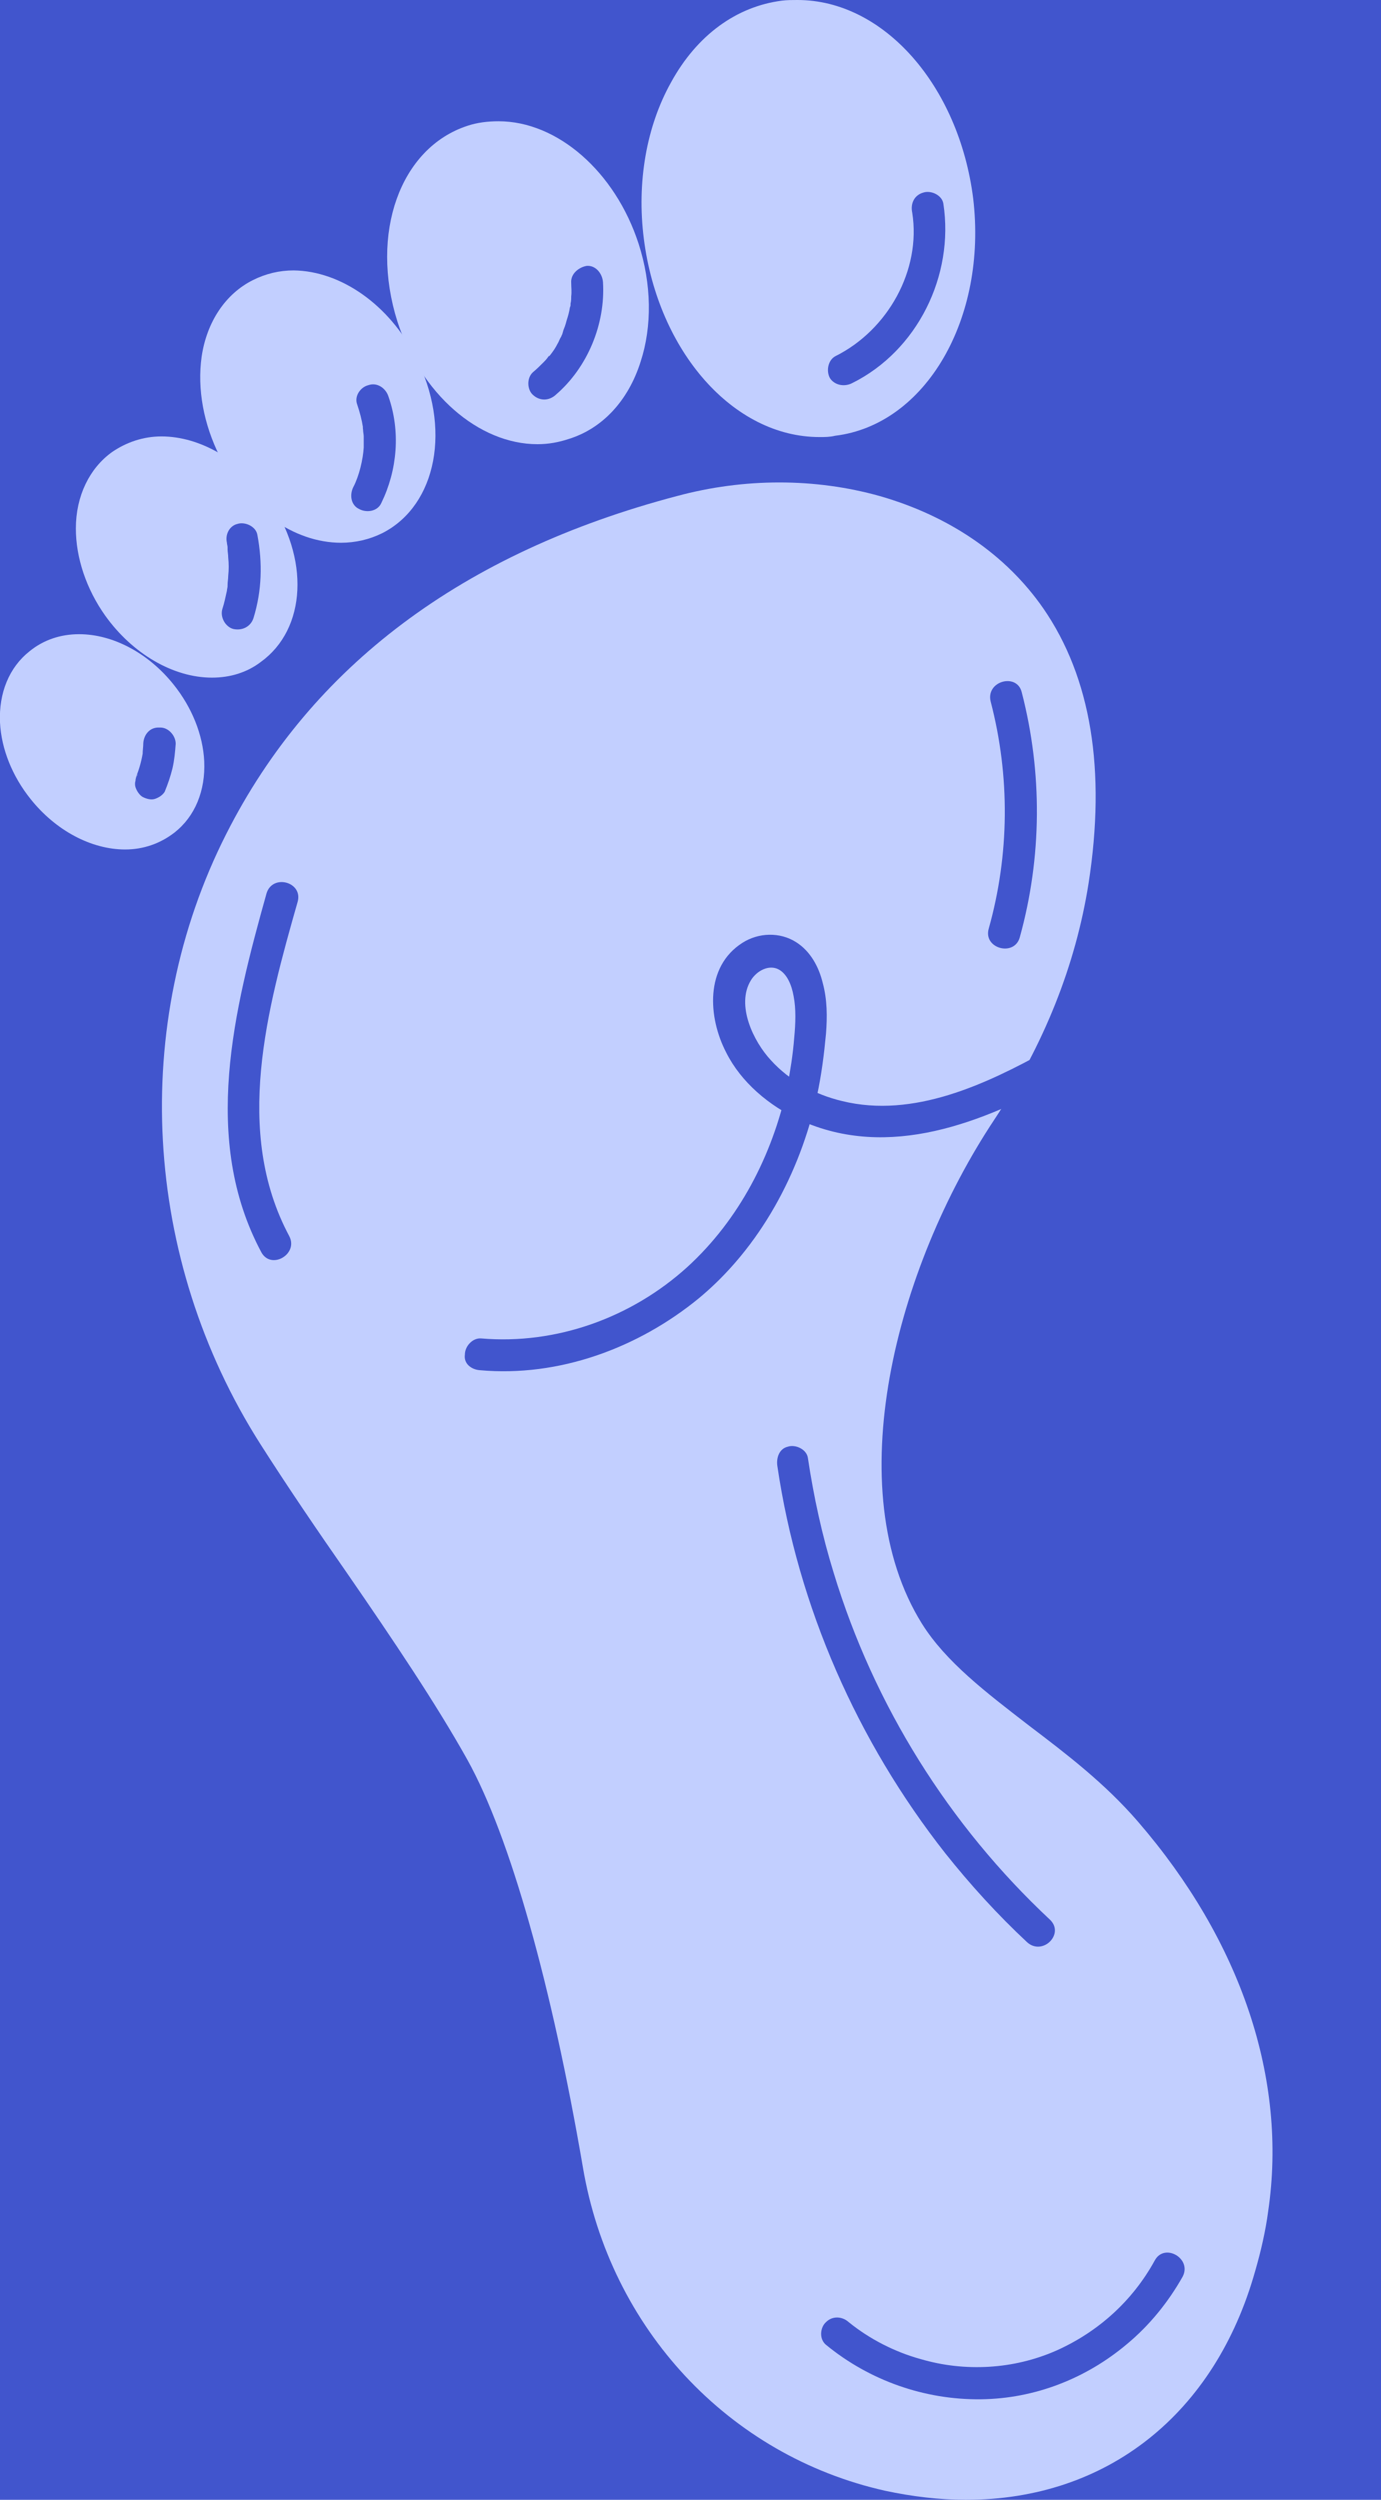
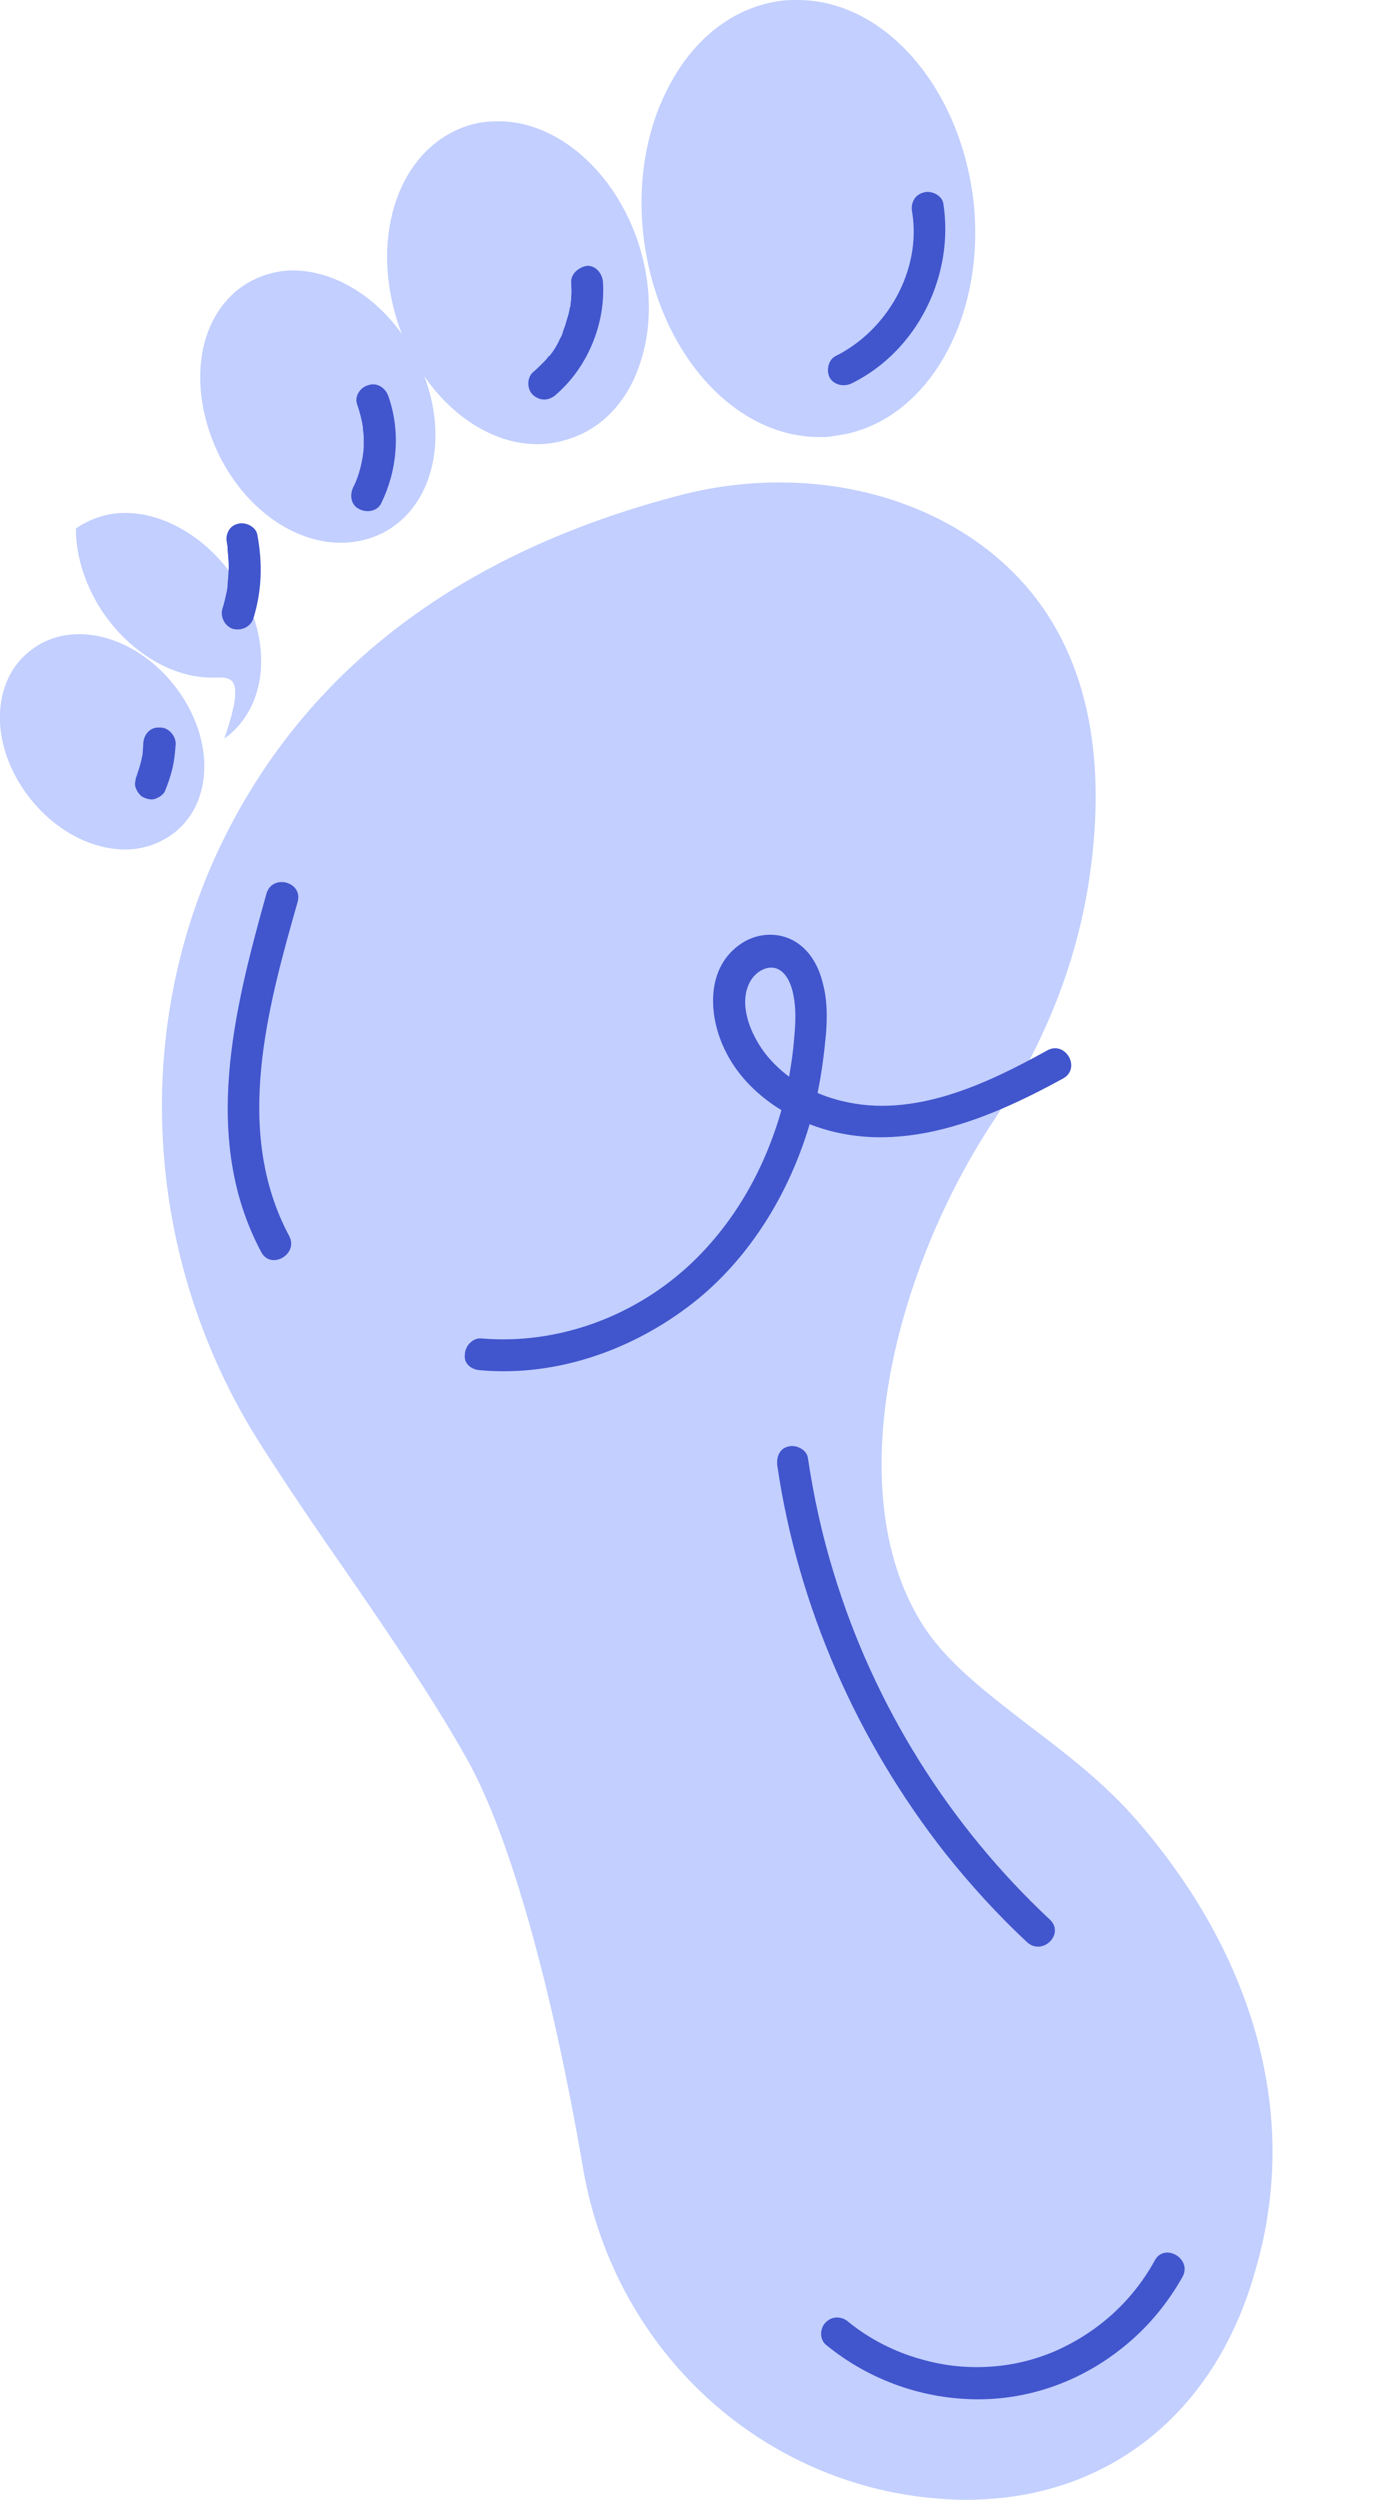
<svg xmlns="http://www.w3.org/2000/svg" id="Layer_1" x="0px" y="0px" viewBox="0 0 213 385.5" style="enable-background:new 0 0 213 385.5;" xml:space="preserve">
  <style type="text/css"> .st0{fill:#4155CD;} .st1{fill:#C2CFFF;} </style>
-   <rect class="st0" width="213" height="385.5" />
  <g>
    <g>
      <path class="st1" d="M126.4,67.4c-13.3,0-24.9-13.2-27.1-30.6c-1.1-8.7,0.4-17.3,4.2-24.1c4-7.3,10.1-11.7,17.1-12.6 C121.4,0,122.2,0,123,0c13.3,0,24.9,13.2,27.1,30.6c2.2,18.5-7.3,34.9-21.3,36.6C128,67.4,127.2,67.4,126.4,67.4z" />
      <path class="st1" d="M82.9,68.5c-9.1,0-18-7.8-21.6-18.9C57,36,61.7,22.8,72.1,19.4c1.5-0.5,3.1-0.7,4.8-0.7 c9.1,0,18,7.8,21.6,18.9c2,6.2,2.1,12.7,0.3,18.2c-1.9,6-5.9,10.3-11.1,11.9C86.2,68.2,84.6,68.5,82.9,68.5z" />
      <path class="st1" d="M52.6,83.7c-7.3,0-14.6-5.2-18.7-13.3c-2.5-5-3.5-10.4-2.8-15.4c0.8-5.4,3.7-9.7,7.9-11.8 c2-1,4.1-1.5,6.3-1.5C52.6,41.8,60,47,64.1,55c5.6,10.9,3.3,22.9-5.1,27.2C57,83.2,54.8,83.7,52.6,83.7z" />
-       <path class="st1" d="M32.7,104.5c-6,0-12.3-3.7-16.5-9.6c-2.9-4.1-4.5-8.9-4.5-13.4c0-5,2.1-9.3,5.6-11.8c2.2-1.5,4.8-2.4,7.6-2.4 c6,0,12.3,3.7,16.5,9.6c6.4,9.1,5.9,20.1-1.2,25.2C38.1,103.7,35.5,104.5,32.7,104.5z" />
+       <path class="st1" d="M32.7,104.5c-6,0-12.3-3.7-16.5-9.6c-2.9-4.1-4.5-8.9-4.5-13.4c2.2-1.5,4.8-2.4,7.6-2.4 c6,0,12.3,3.7,16.5,9.6c6.4,9.1,5.9,20.1-1.2,25.2C38.1,103.7,35.5,104.5,32.7,104.5z" />
      <path class="st1" d="M19.3,131c-5.2,0-10.7-2.9-14.6-7.8c-2.8-3.5-4.5-7.7-4.7-11.8c-0.2-4.5,1.4-8.5,4.6-11 c2.1-1.7,4.7-2.6,7.6-2.6c5.2,0,10.7,2.9,14.6,7.8c2.8,3.5,4.5,7.7,4.7,11.8c0.2,4.5-1.4,8.5-4.6,11C24.7,130.1,22.1,131,19.3,131 z" />
    </g>
    <g>
      <path class="st1" d="M149,385.5c-4.1,0-8.3-0.5-12.5-1.4c-24.1-5.4-42.4-25-46.6-49.9c-4.8-28-11.2-50.9-17.8-62.8 c-4.8-8.6-11.4-18.4-18.5-28.7c-4.6-6.6-9.3-13.5-13.5-20.1C22,194.1,20,158,34.9,128.6c13.1-25.9,36.5-43.4,69.5-52.1 c5.2-1.4,10.5-2.1,15.8-2.1s10.5,0.7,15.5,2.1c10.8,3.1,19.5,9.1,25.2,17.3c7.4,10.7,9.7,25,7,42.4c-2,12.7-6.9,24.9-14.5,36.4 c-15.3,23-24.1,57.1-11.2,77.8c3.7,5.9,9.9,10.6,16.5,15.7c5.8,4.4,11.7,8.9,16.8,14.8c15.9,18.4,23.1,39.7,20.1,60.1 c-0.4,3-1.1,6.1-2,9.2C187.4,372.3,170.7,385.5,149,385.5z" />
    </g>
  </g>
  <g>
    <g>
      <path class="st0" d="M74,211.3c12.2,1.1,24.4-3.4,33.8-11.1c9.4-7.8,15.6-19.3,18.2-31.2c0.7-3.2,1.1-6.4,1.4-9.6 c0.2-2.6,0.2-5.2-0.5-7.8c-0.6-2.5-1.9-4.9-4.1-6.3c-2.5-1.6-5.8-1.5-8.3,0.1c-5.8,3.7-5.3,11.5-2.5,16.9 c2.3,4.6,6.6,8.2,11.3,10.4c13.8,6.3,28.3,0.4,40.7-6.4c2.8-1.6,0.3-5.9-2.5-4.3c-9.4,5.2-20.6,10.5-31.6,7.8 c-4.2-1-8.1-3.1-11-6.3c-2.7-2.9-5.4-8.5-3.1-12.3c0.9-1.5,2.8-2.5,4.3-1.7c1.3,0.7,2,2.4,2.3,4.1c0.4,2,0.3,4.3,0.1,6.4 c-0.2,2.6-0.6,5.1-1.1,7.7c-2.3,10.5-7.4,20.4-15.4,27.7c-8.6,7.8-20.2,12-31.8,11c-1.3-0.1-2.5,1.2-2.5,2.5 C71.5,210.3,72.7,211.2,74,211.3L74,211.3z" />
    </g>
  </g>
  <g>
    <g>
-       <path class="st0" d="M152.8,108.2c3,11.5,2.9,23.6-0.3,35c-0.9,3.1,4,4.4,4.8,1.3c3.4-12.3,3.5-25.3,0.3-37.7 C156.9,103.7,152,105,152.8,108.2L152.8,108.2z" />
-     </g>
+       </g>
  </g>
  <g>
    <g>
      <path class="st0" d="M41.1,137.8c-5,17.9-10.1,37.9-0.8,55.3c1.5,2.8,5.8,0.3,4.3-2.5c-8.6-16.1-3.4-35,1.3-51.5 C46.8,136,42,134.7,41.1,137.8L41.1,137.8z" />
    </g>
  </g>
  <g>
    <g>
      <path class="st0" d="M119.9,226.1c3.2,21.7,12.3,42.4,25.9,59.7c3.9,4.9,8.1,9.5,12.6,13.7c2.4,2.2,5.9-1.3,3.5-3.5 c-15.5-14.5-27.1-33-33.3-53.4c-1.8-5.8-3.1-11.8-4-17.8c-0.2-1.3-1.9-2.1-3.1-1.7C120.2,223.4,119.7,224.8,119.9,226.1 L119.9,226.1z" />
    </g>
  </g>
  <g>
    <g>
      <path class="st0" d="M127.4,361.6c6.7,5.5,15.2,8.5,23.9,8.4c8.3-0.1,16.2-3.2,22.5-8.5c3.5-2.9,6.4-6.5,8.6-10.4 c1.5-2.8-2.8-5.3-4.3-2.5c-3.4,6.2-8.7,11-15.2,13.9c-6.6,2.9-14.1,3.3-20.9,1.3c-4-1.1-7.9-3.1-11.1-5.7c-1-0.9-2.5-1-3.5,0 C126.5,358.9,126.3,360.7,127.4,361.6L127.4,361.6z" />
    </g>
  </g>
  <g>
    <g>
      <path class="st0" d="M131.4,59.1c10.1-5,15.8-16.6,14.1-27.7c-0.2-1.3-1.9-2.1-3.1-1.7c-1.4,0.4-2,1.7-1.7,3.1 c1.4,8.9-3.8,18.1-11.8,22.1c-1.2,0.6-1.5,2.3-0.9,3.4C128.7,59.4,130.2,59.7,131.4,59.1L131.4,59.1z" />
    </g>
  </g>
  <g>
    <g>
      <path class="st0" d="M88.1,43.6c0,0.7,0.1,1.4,0,2.1c0,0.4,0,0.7-0.1,1.1c0,0.2,0,0.3,0,0.1c0,0.2,0,0.3-0.1,0.5 c-0.1,0.7-0.3,1.4-0.5,2c-0.1,0.4-0.2,0.7-0.3,1c-0.1,0.2-0.1,0.3-0.2,0.5c0,0.1-0.2,0.6-0.1,0.4c0.1-0.2-0.1,0.2-0.1,0.3 c-0.1,0.1-0.1,0.3-0.2,0.4c-0.2,0.3-0.3,0.7-0.5,1c-0.3,0.6-0.7,1.2-1.1,1.7c0,0-0.3,0.4-0.2,0.2c0.1-0.2-0.2,0.2-0.2,0.2 c-0.2,0.3-0.5,0.6-0.7,0.8c-0.5,0.5-1,1-1.6,1.5c-1,0.9-0.9,2.7,0,3.5c1.1,1,2.5,0.9,3.5,0c4.9-4.2,7.7-10.9,7.3-17.4 c-0.1-1.3-1.1-2.6-2.5-2.5C89.3,41.2,88,42.2,88.1,43.6L88.1,43.6z" />
    </g>
  </g>
  <g>
    <g>
      <path class="st0" d="M55.1,62.4c0.4,1.2,0.7,2.3,0.9,3.6c-0.1-0.5,0,0.3,0,0.3c0,0.3,0.1,0.7,0.1,1c0,0.6,0,1.1,0,1.7 c-0.1,1.8-0.7,4.4-1.6,6.1c-0.6,1.2-0.4,2.8,0.9,3.4c1.1,0.6,2.8,0.4,3.4-0.9c2.5-5.1,3-11.1,1.1-16.5c-0.4-1.2-1.7-2.2-3.1-1.7 C55.6,59.7,54.6,61.1,55.1,62.4L55.1,62.4z" />
    </g>
  </g>
  <g>
    <g>
      <path class="st0" d="M35,83.7c0,0.2,0.1,0.5,0.1,0.7c0,0.1,0,0.2,0,0.3c0-0.3,0-0.3,0,0c0,0.4,0.1,0.8,0.1,1.3 c0.1,0.9,0.1,1.9,0,2.8c0,0.5-0.1,0.9-0.1,1.4c-0.1,0.7,0.1-0.5,0,0.2c0,0.2-0.1,0.5-0.1,0.7c-0.2,0.9-0.4,1.9-0.7,2.8 c-0.4,1.3,0.5,2.8,1.7,3.1c1.4,0.3,2.7-0.4,3.1-1.7c1.3-4.2,1.4-8.5,0.6-12.8c-0.2-1.3-1.9-2.1-3.1-1.7 C35.4,81.1,34.7,82.4,35,83.7L35,83.7z" />
    </g>
  </g>
  <g>
    <g>
      <path class="st0" d="M22.1,114.6c0,0.6-0.1,1.1-0.1,1.7c0-0.2,0.1-0.4,0.1-0.7c-0.2,1.5-0.6,3-1.2,4.4c0.1-0.2,0.2-0.4,0.3-0.6 c0,0,0,0.1,0,0.1c-0.2,0.3-0.3,0.6-0.3,0.9c-0.1,0.3-0.1,0.7,0,1c0.2,0.6,0.6,1.2,1.1,1.5c0.6,0.3,1.3,0.5,1.9,0.3 c0.6-0.2,1.2-0.6,1.5-1.1c0.5-1.2,0.9-2.4,1.2-3.6c0.3-1.3,0.4-2.5,0.5-3.8c0-1.3-1.2-2.6-2.5-2.5 C23.2,112.1,22.2,113.2,22.1,114.6L22.1,114.6z" />
    </g>
  </g>
</svg>